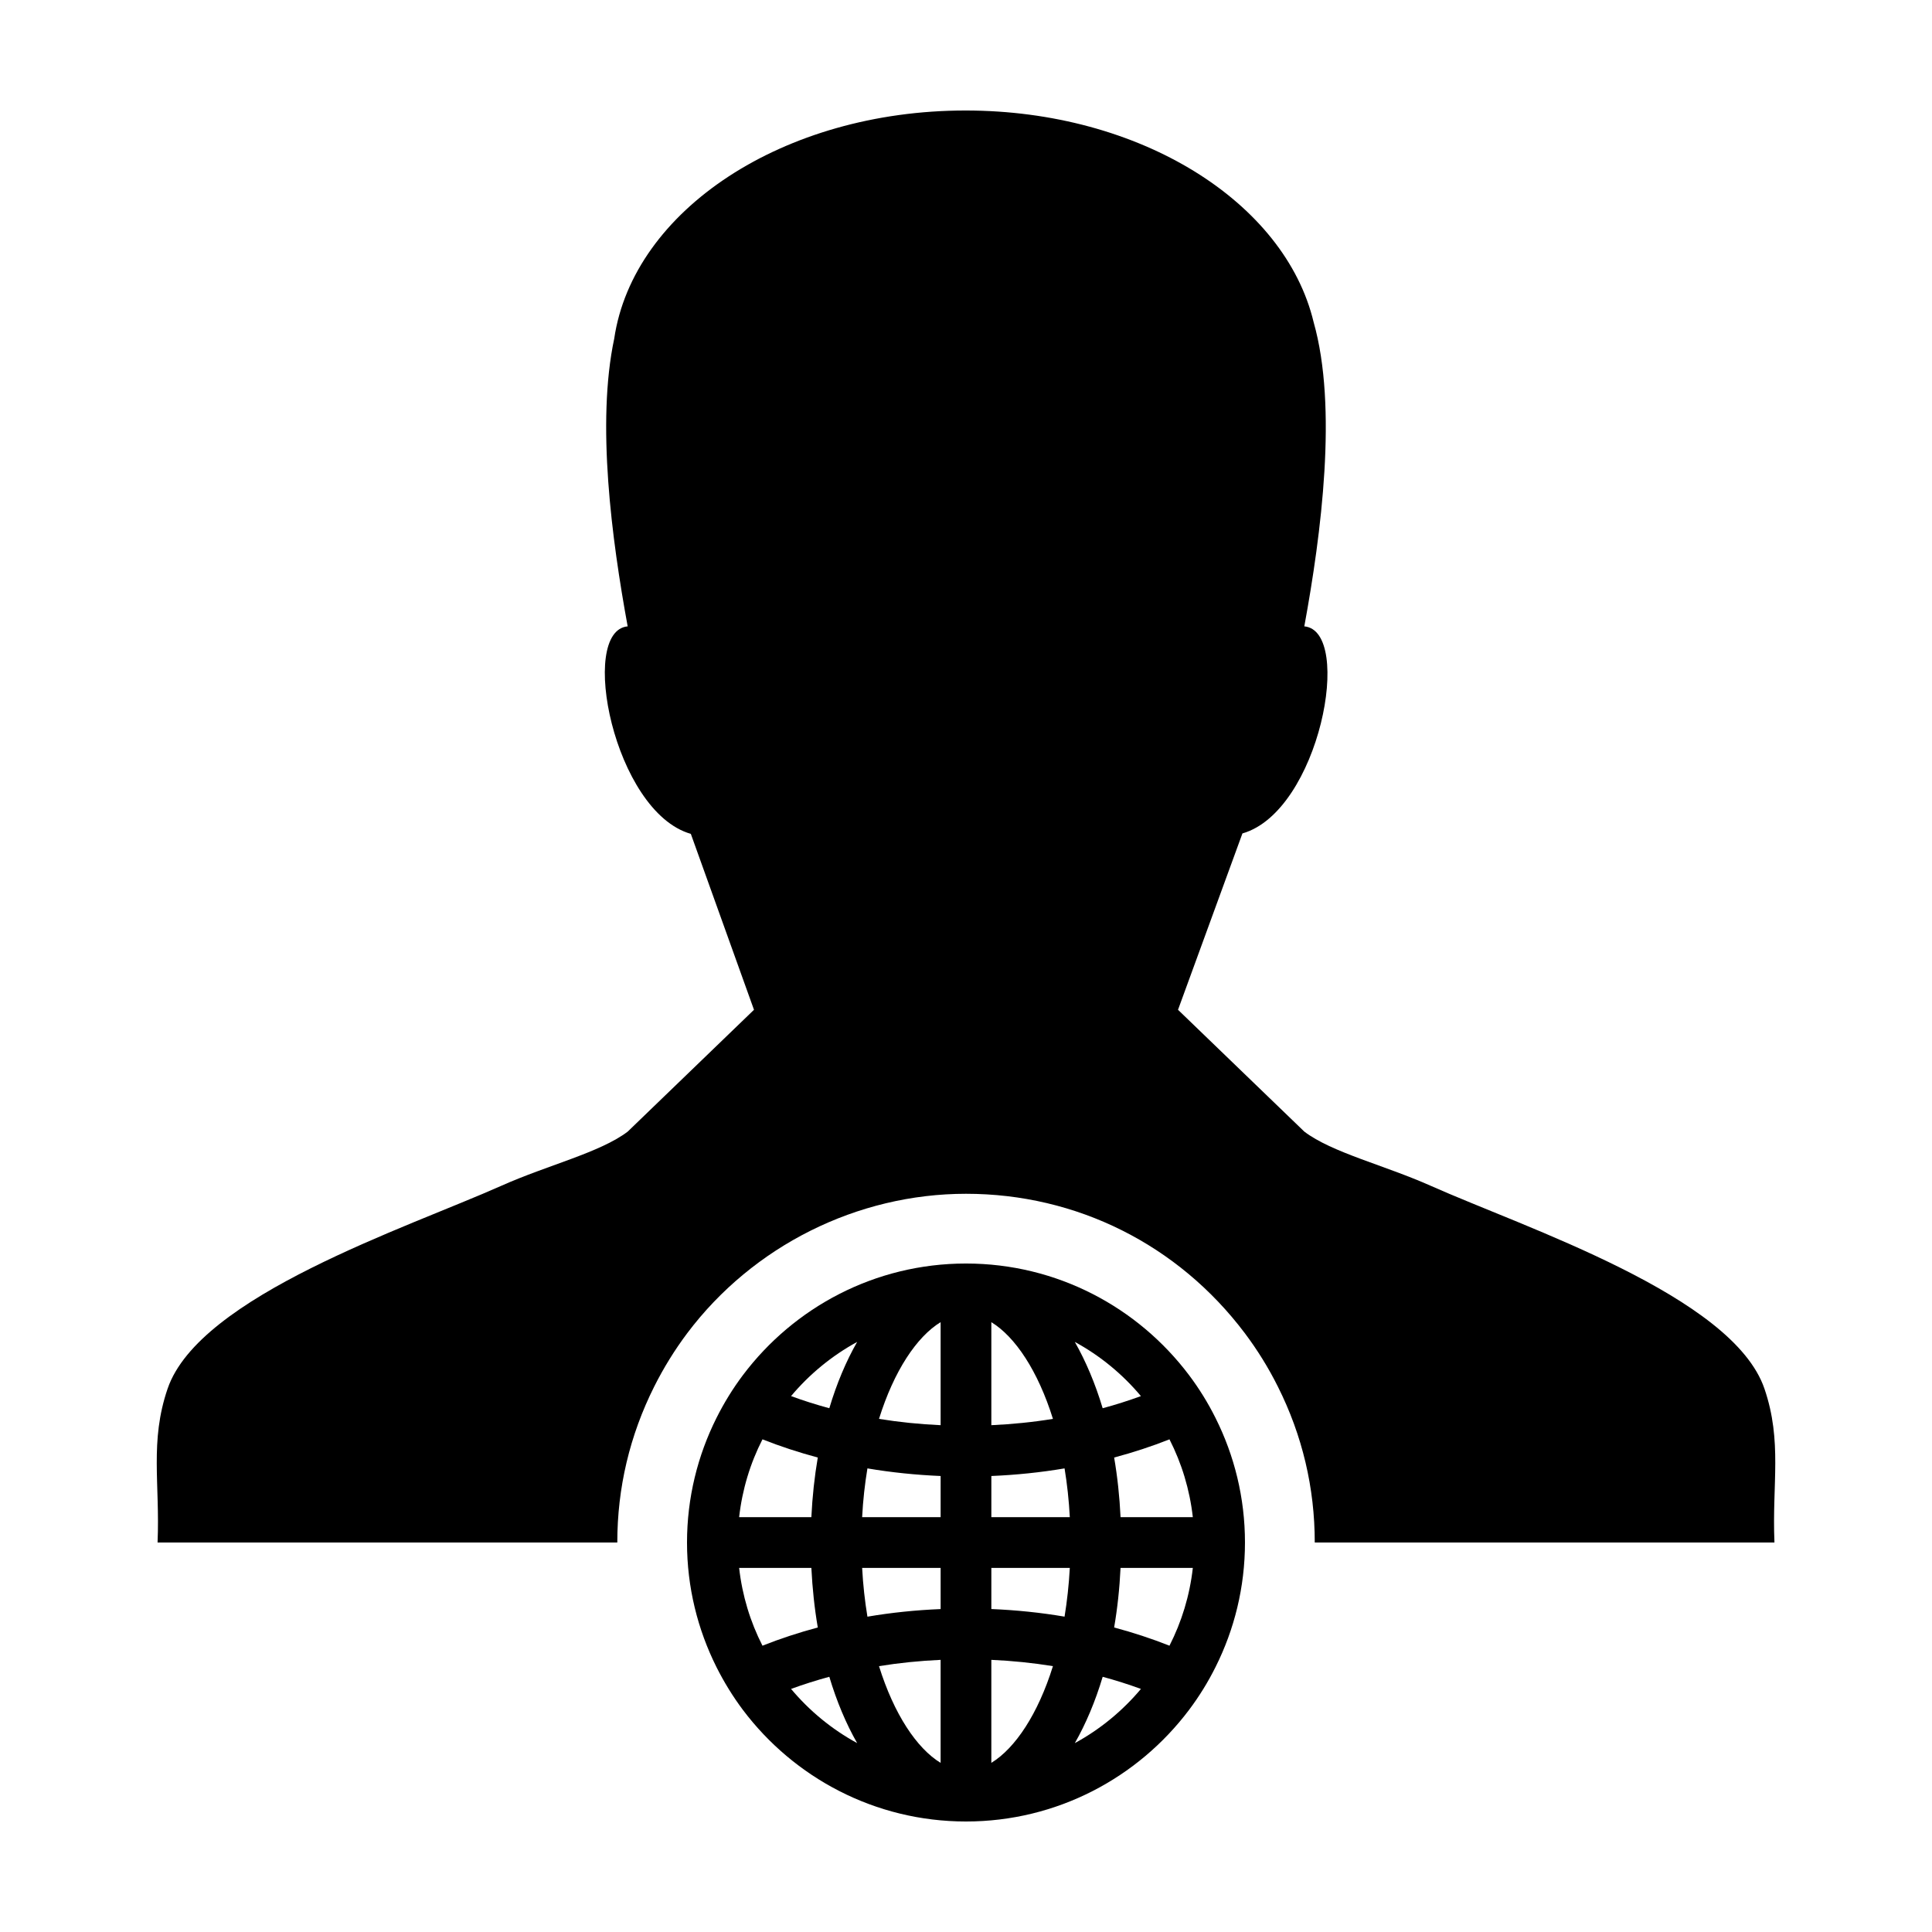
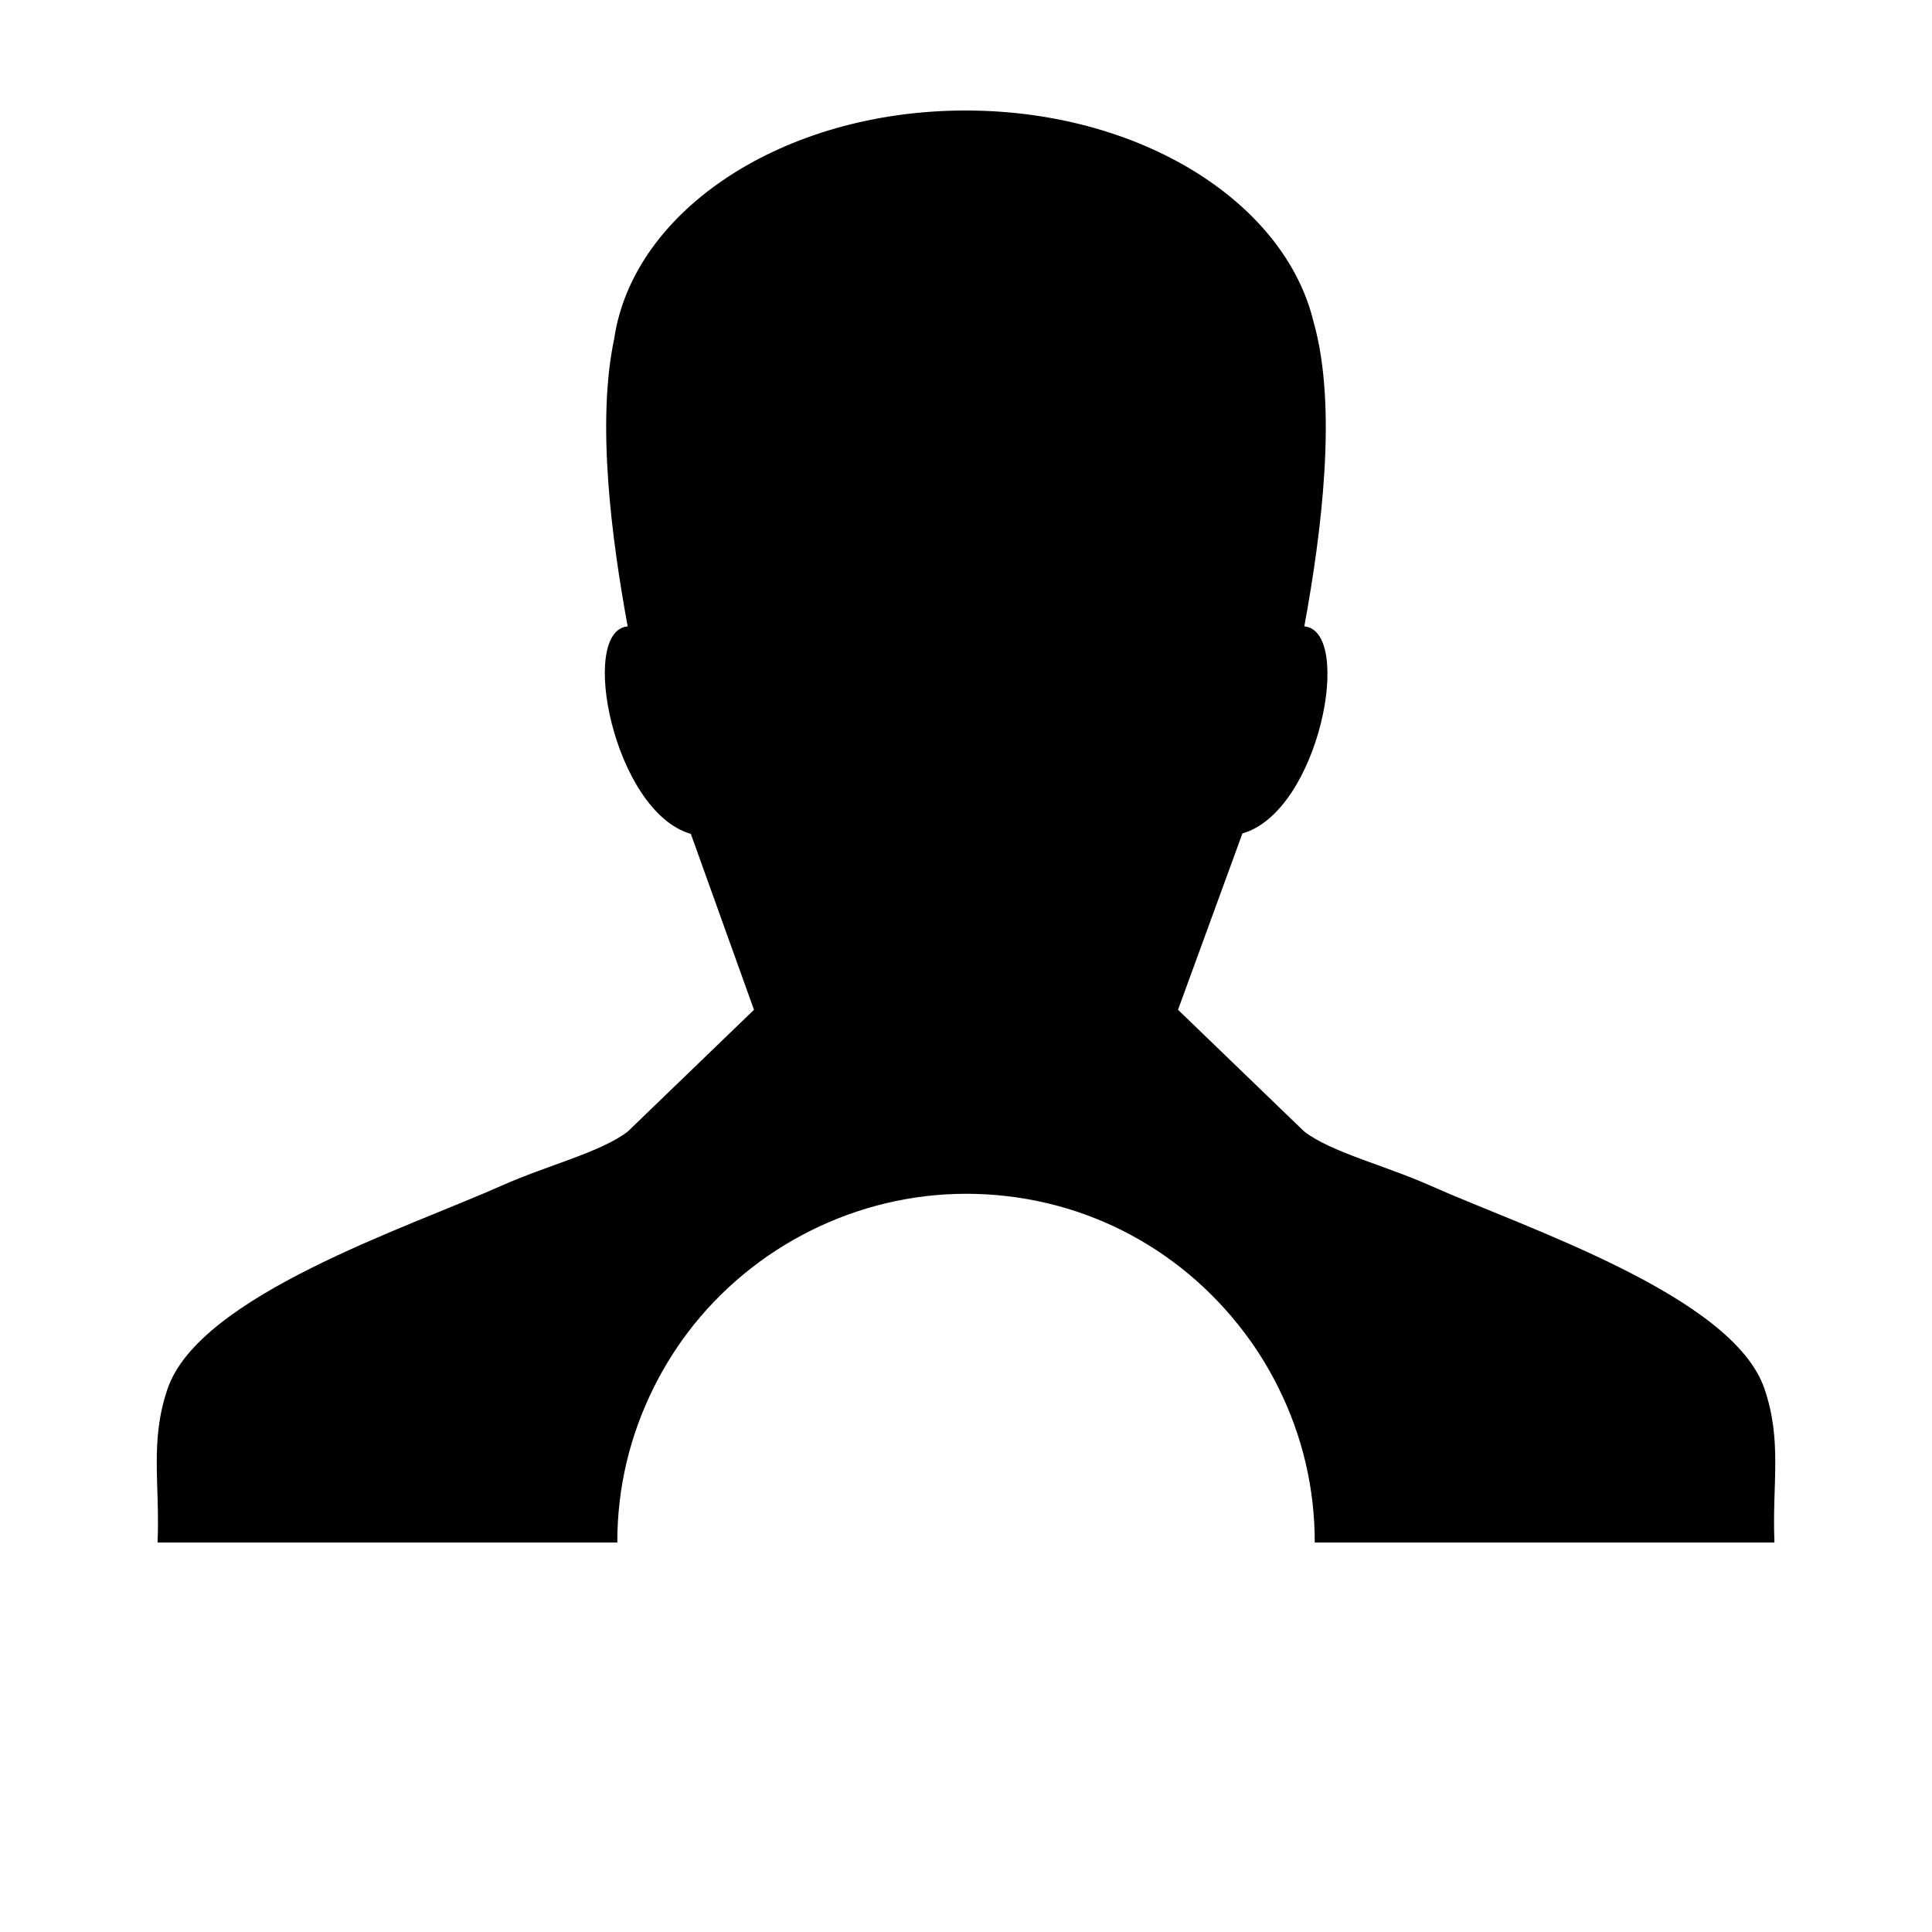
<svg xmlns="http://www.w3.org/2000/svg" fill="#000000" width="800px" height="800px" version="1.1" viewBox="144 144 512 512">
  <g>
    <path d="m185.76 552.67v0.105h121.83c0-14.461 3.285-28.344 9.773-41.301 2.527-5.027 5.477-9.793 8.781-14.191 17.41-23.121 45.027-36.918 73.863-36.918 29.266 0 56.184 13.457 73.859 36.914 3.336 4.43 6.309 9.219 8.801 14.223 6.473 12.914 9.758 26.801 9.758 41.277h121.82c0-0.035-0.012-0.082-0.012-0.105h0.012c-0.648-15.438 2.121-26.688-2.648-40.652-8.422-24.645-63.441-42.621-88.465-53.785-12.27-5.465-26.137-8.781-33.469-14.344l-33.477-32.289 17.07-46.738c20.414-5.828 29.547-53.672 16.398-54.875 4.516-24.574 8.855-58.074 2.481-80.578-7.613-31.883-46-56.129-92.254-56.129-48.332 0-88.098 26.469-93.109 60.469-4.75 22.305-0.66 53.188 3.566 76.238-13.148 1.199-3.672 49.16 16.738 54.992l16.738 46.621-33.473 32.289c-7.336 5.562-21.211 8.867-33.469 14.344-25.023 11.164-80.035 29.141-88.457 53.785-4.773 13.961-2.004 25.207-2.656 40.648z" />
-     <path d="m473.93 552.78c0-11.855-2.816-23.059-7.801-33-2-4.016-4.359-7.828-7.039-11.383-13.512-17.926-34.961-29.551-59.094-29.551-24.129 0-45.59 11.621-59.098 29.555-2.672 3.551-5.019 7.367-7.031 11.383-4.977 9.941-7.801 21.145-7.801 33 0 11.859 2.828 23.059 7.801 33.004 2.016 4.012 4.363 7.824 7.031 11.383 13.508 17.926 34.969 29.543 59.098 29.543 24.133 0 45.586-11.617 59.094-29.547 2.68-3.559 5.039-7.371 7.039-11.383 4.984-9.941 7.801-21.145 7.801-33.004zm-45.086 53.164c2.918-5.125 5.422-11.027 7.379-17.574 3.492 0.945 6.867 2.019 10.137 3.215-4.875 5.812-10.812 10.707-17.516 14.359zm-75.203-14.363c3.258-1.188 6.644-2.266 10.137-3.215 1.961 6.543 4.449 12.453 7.379 17.574-6.707-3.648-12.645-8.543-17.516-14.359zm17.516-91.961c-2.934 5.125-5.422 11.027-7.379 17.574-3.492-0.941-6.879-2.019-10.137-3.215 4.871-5.809 10.809-10.695 17.516-14.359zm75.199 14.363c-3.266 1.188-6.641 2.273-10.137 3.215-1.961-6.543-4.465-12.453-7.379-17.574 6.707 3.648 12.645 8.547 17.516 14.359zm-72.477 58.453c-0.676-4.09-1.164-8.398-1.402-12.922h20.801v10.906c-6.598 0.27-13.086 0.941-19.398 2.016zm52.242-39.297c0.672 4.086 1.152 8.398 1.391 12.922h-20.793v-10.906c6.602-0.277 13.086-0.949 19.402-2.016zm-32.844 12.922h-20.801c0.23-4.523 0.727-8.844 1.402-12.922 6.312 1.066 12.801 1.738 19.402 2.016zm13.441 13.445h20.793c-0.238 4.523-0.727 8.836-1.391 12.922-6.316-1.074-12.801-1.742-19.402-2.016zm34.242-13.445c-0.262-5.473-0.832-10.762-1.699-15.801 5.059-1.352 9.965-2.953 14.664-4.82 3.223 6.324 5.359 13.27 6.188 20.621zm-17.918-26.043c-5.281 0.863-10.742 1.414-16.324 1.672v-27.301c6.324 3.863 12.363 12.93 16.324 25.629zm-29.766 1.672c-5.594-0.258-11.043-0.812-16.328-1.672 3.961-12.699 9.996-21.77 16.328-25.633zm-47.211 3.75c4.707 1.863 9.613 3.465 14.66 4.82-0.863 5.039-1.438 10.328-1.703 15.801h-19.141c0.824-7.352 2.953-14.297 6.184-20.621zm12.957 34.066c0.273 5.465 0.84 10.758 1.703 15.793-5.047 1.355-9.961 2.961-14.66 4.828-3.231-6.324-5.359-13.273-6.184-20.621zm17.926 26.039c5.285-0.855 10.734-1.41 16.328-1.668v27.305c-6.332-3.867-12.363-12.926-16.328-25.637zm29.77-1.668c5.582 0.25 11.043 0.812 16.324 1.668-3.961 12.707-10 21.766-16.324 25.629zm47.207-3.75c-4.707-1.863-9.609-3.477-14.664-4.828 0.867-5.039 1.438-10.328 1.699-15.793h19.156c-0.824 7.348-2.965 14.297-6.191 20.621z" />
  </g>
</svg>